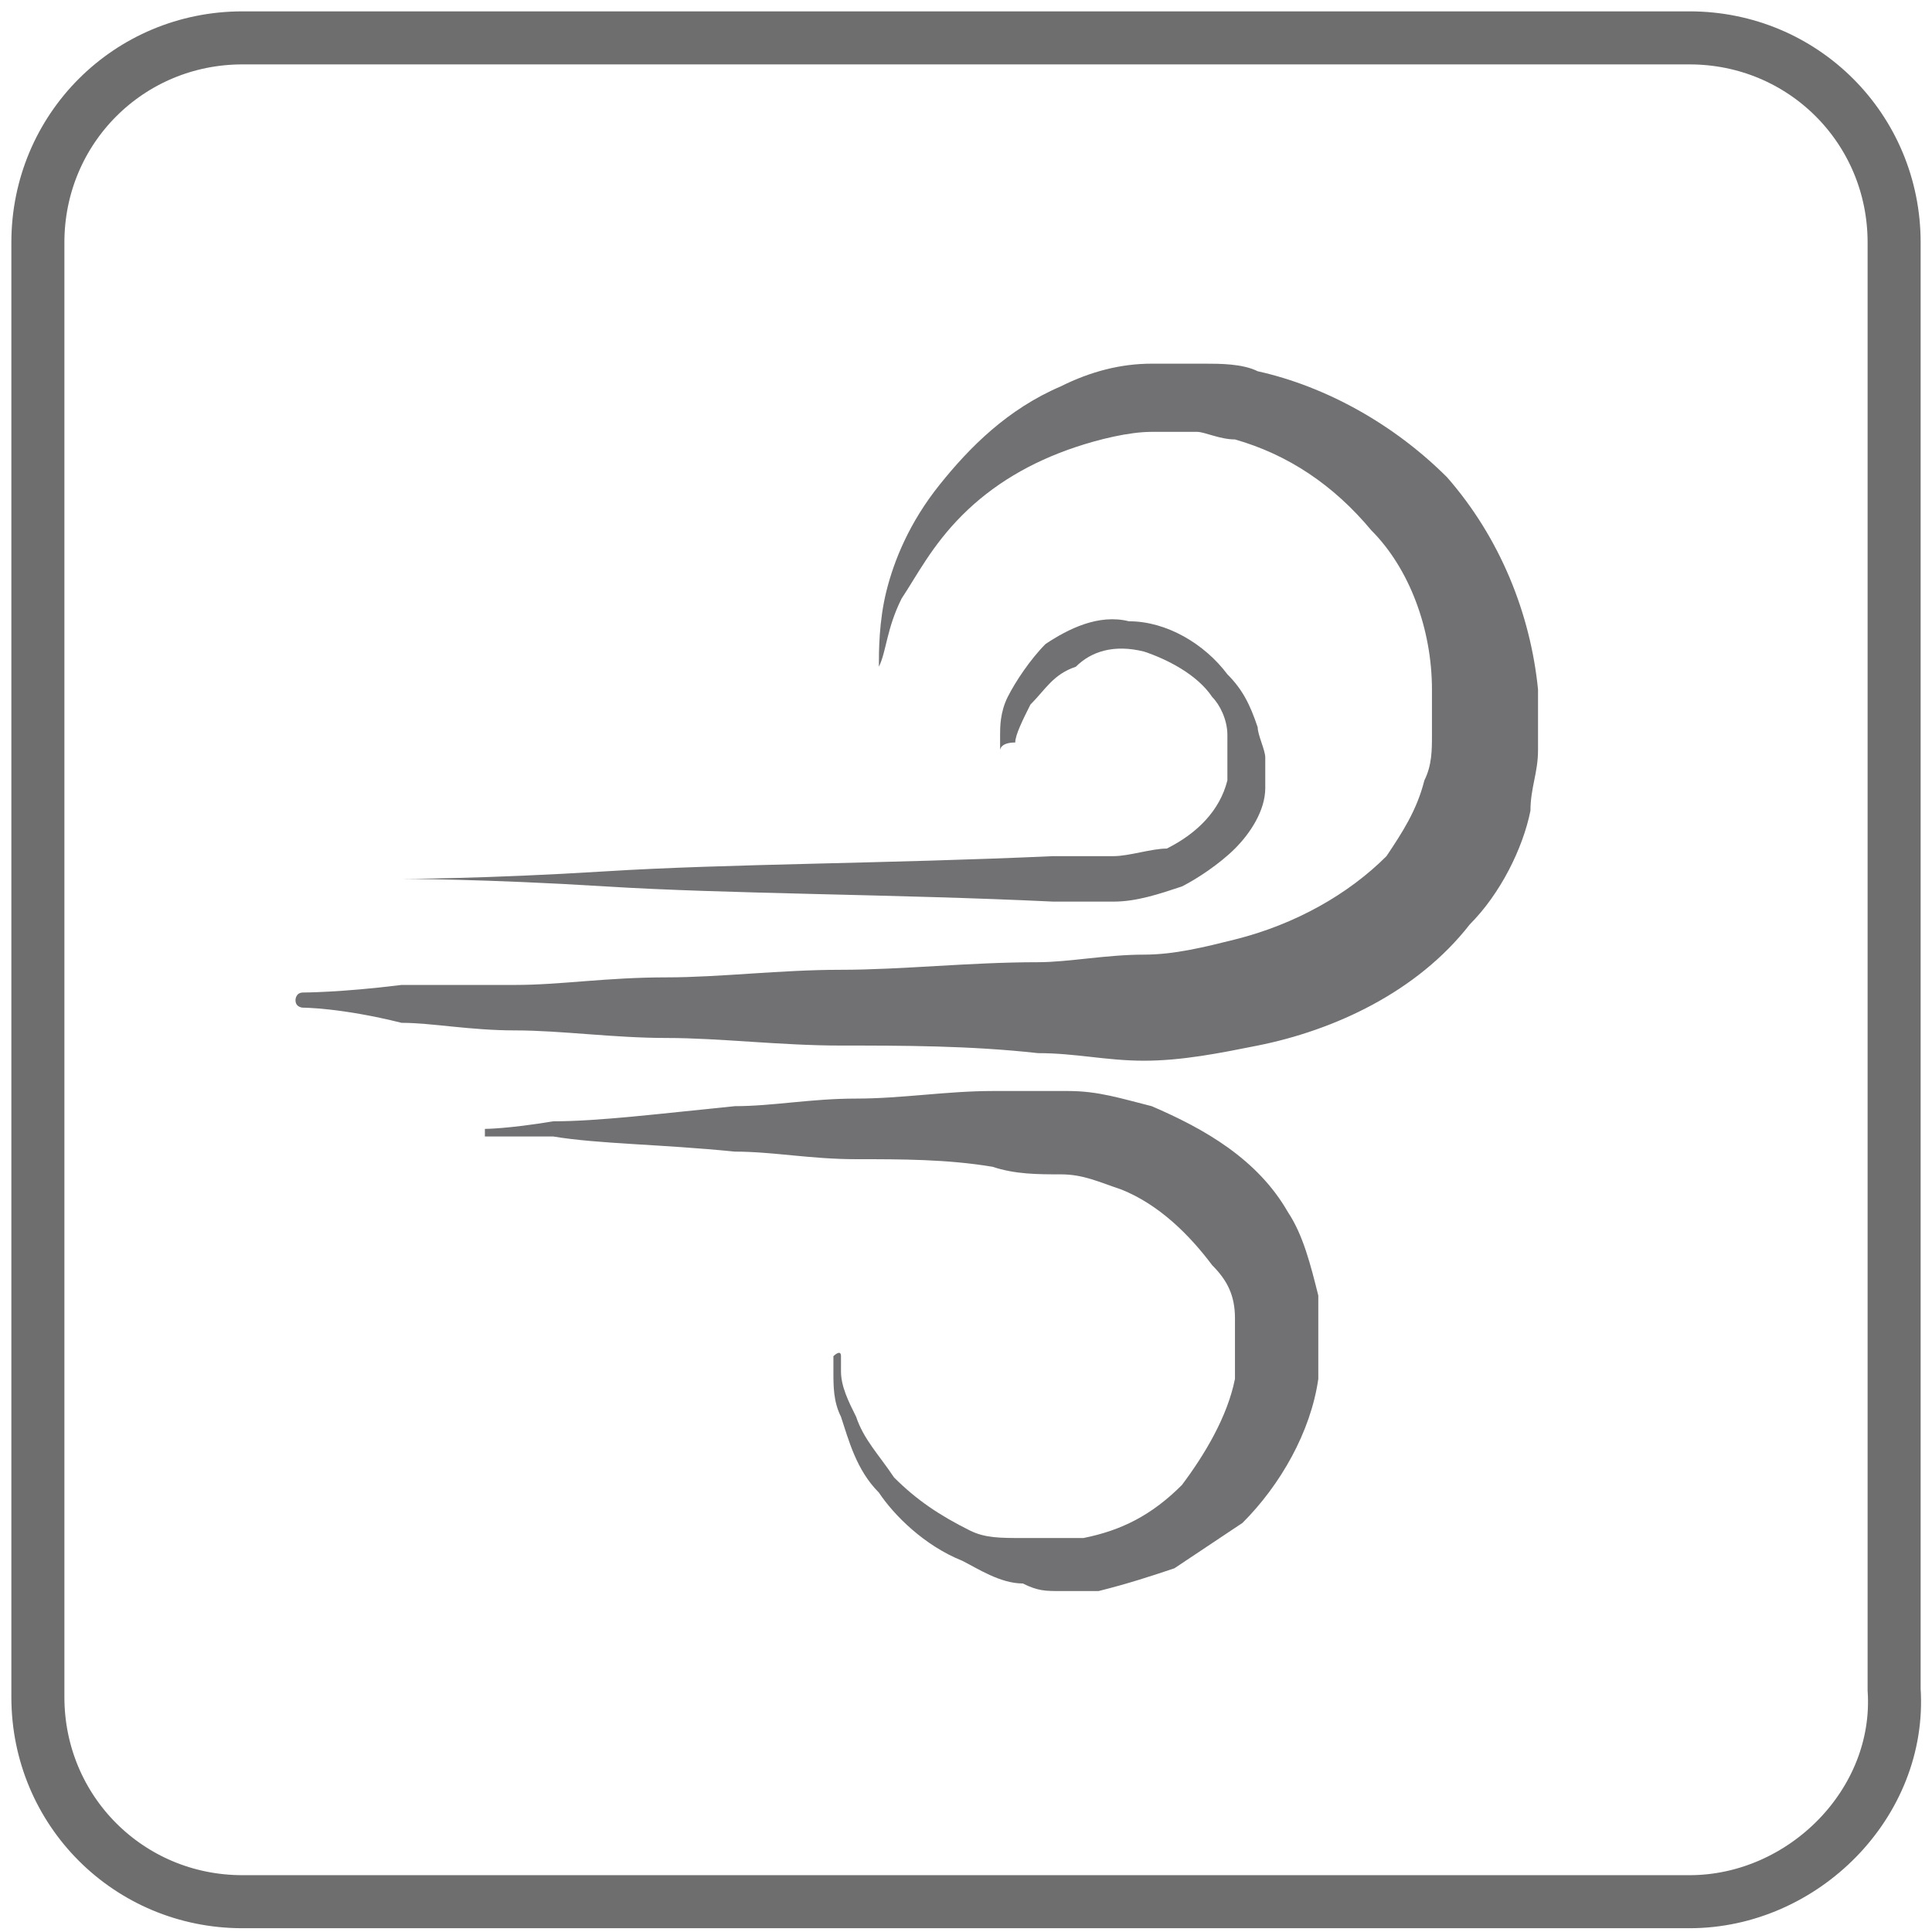
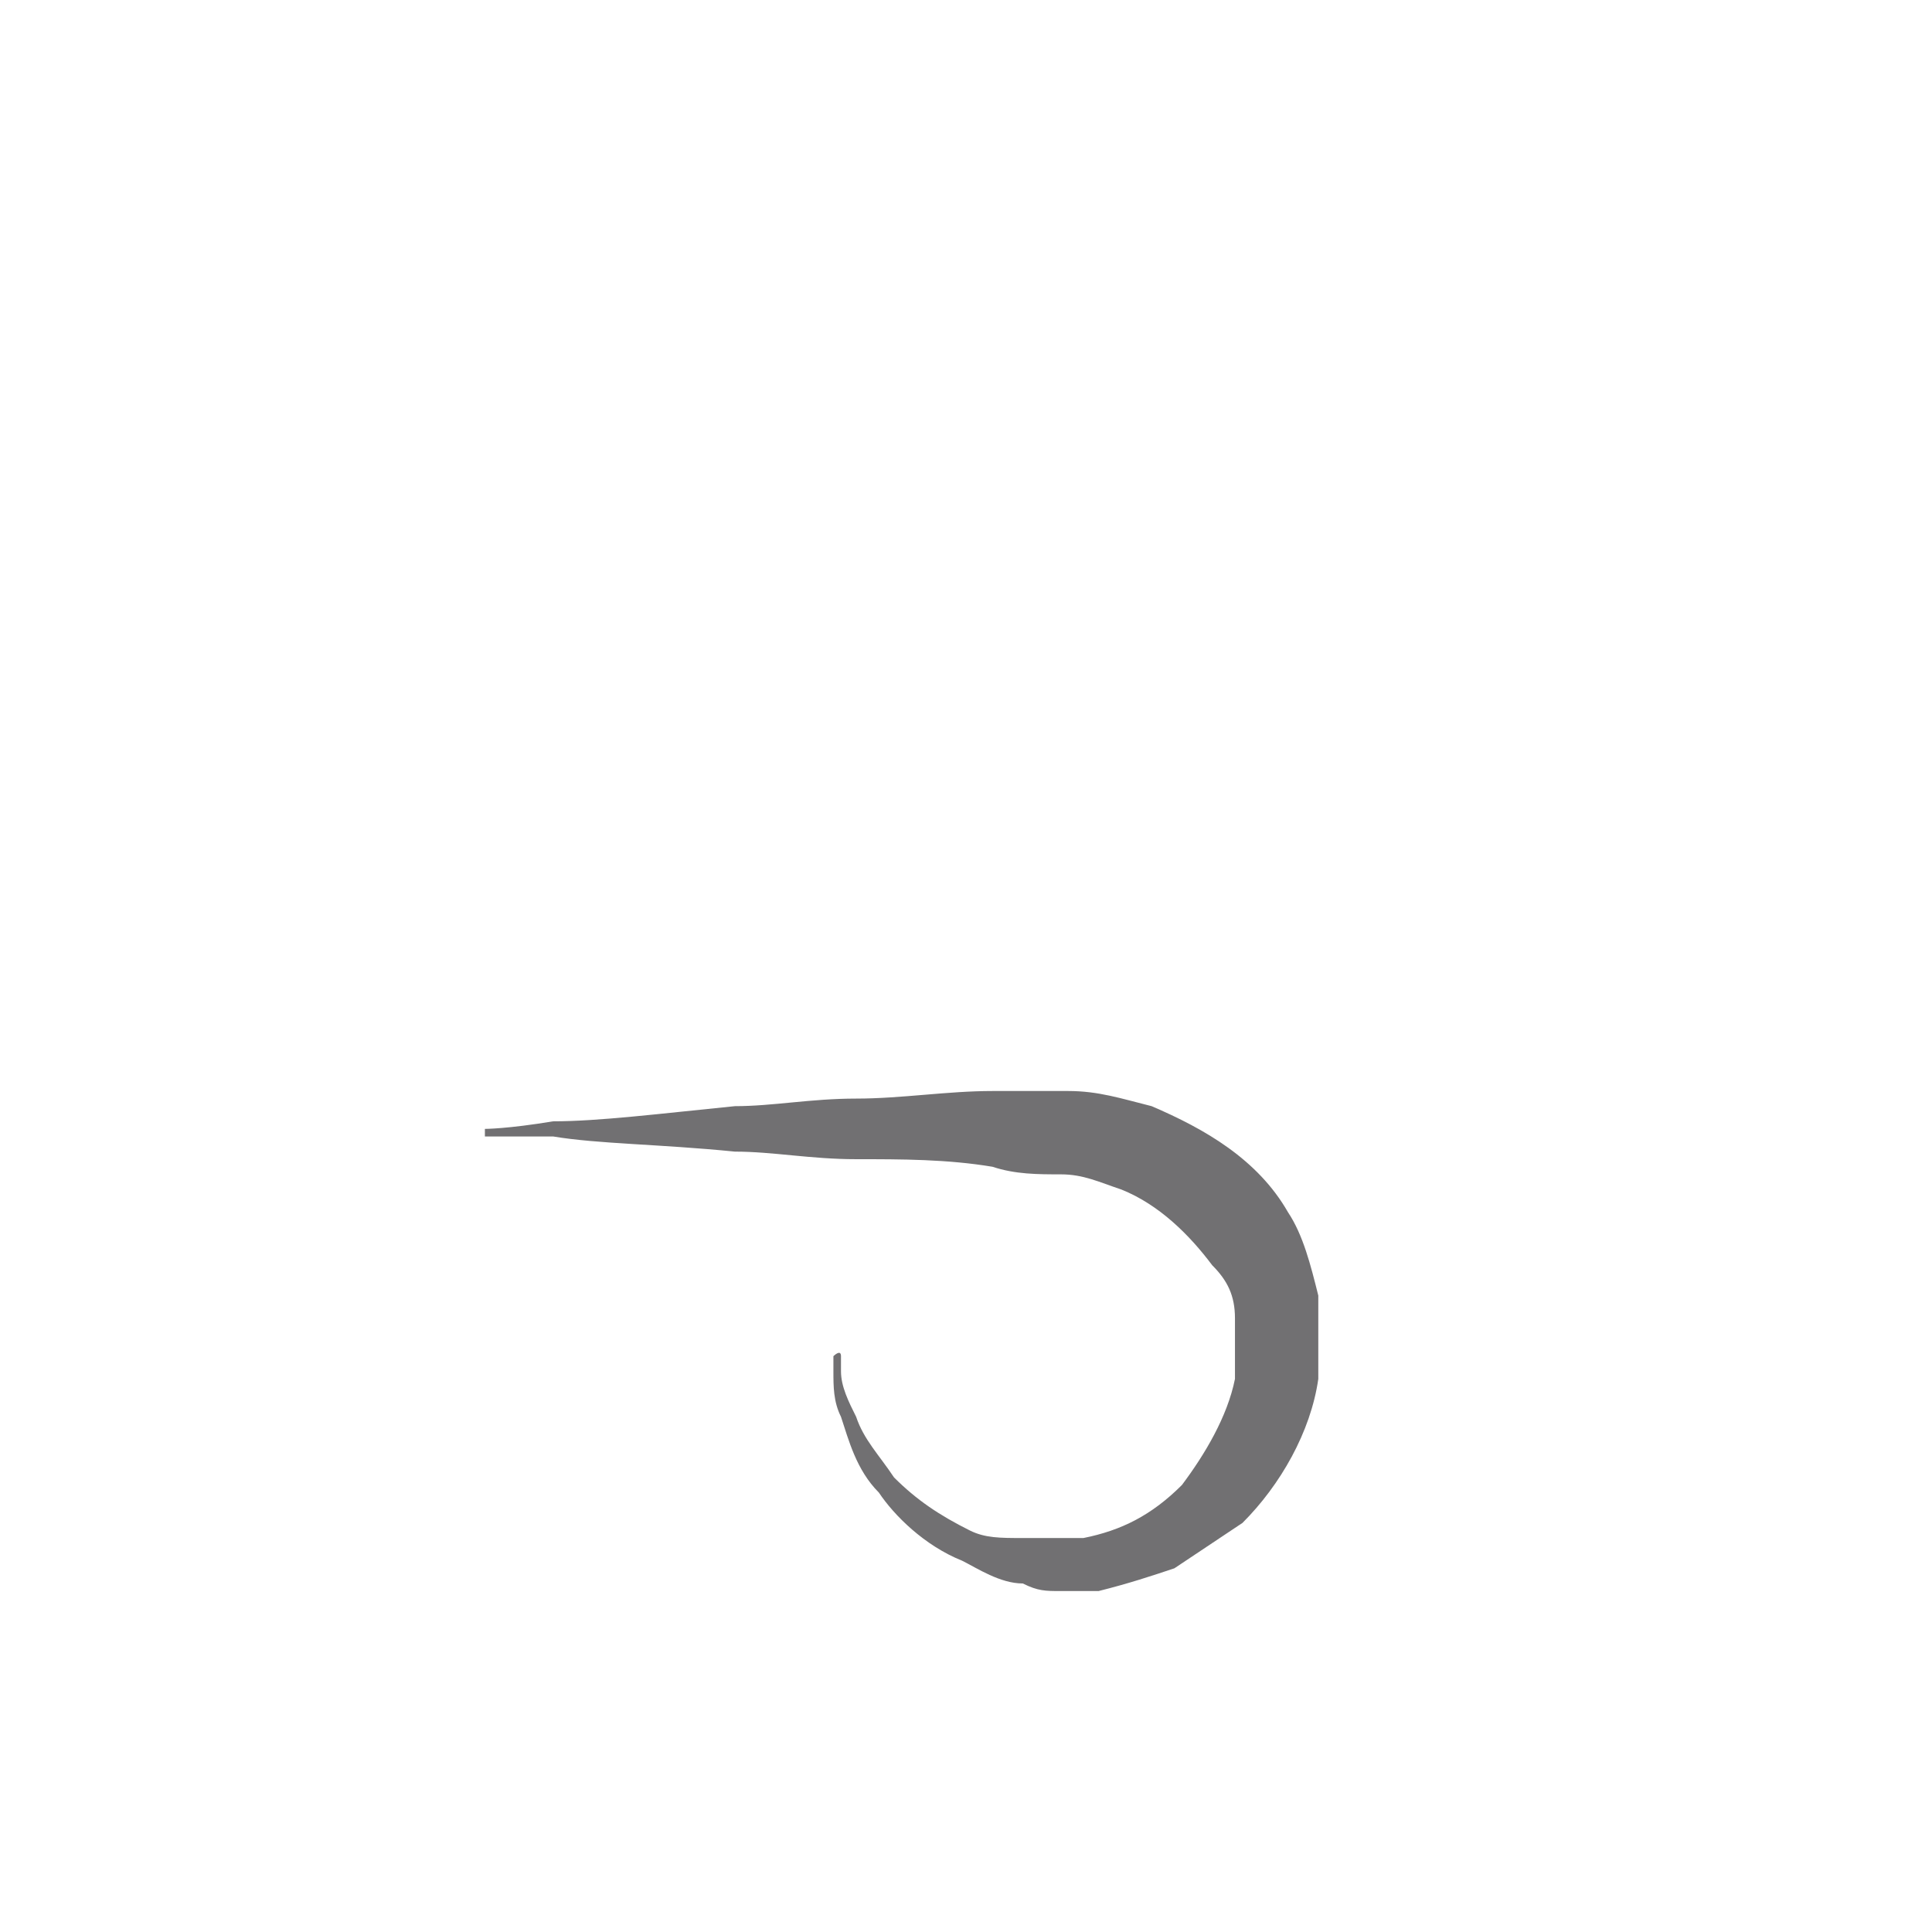
<svg xmlns="http://www.w3.org/2000/svg" xmlns:xlink="http://www.w3.org/1999/xlink" version="1.1" id="Слой_1" x="0px" y="0px" viewBox="0 0 25.5 25.5" style="enable-background:new 0 0 25.5 25.5;" xml:space="preserve">
  <style type="text/css">
	.st0{fill:#717072;}
	.st1{clip-path:url(#SVGID_2_);fill:none;stroke:#6E6E6E;stroke-width:0.7;stroke-miterlimit:10;}
</style>
  <g>
    <path class="st0" d="M11.1,17.9c0,0,0,0.1,0,0.2c0,0.2,0.1,0.4,0.2,0.6c0.1,0.3,0.3,0.5,0.5,0.8c0.3,0.3,0.6,0.5,1,0.7   c0.2,0.1,0.4,0.1,0.7,0.1c0.1,0,0.2,0,0.4,0c0.1,0,0.3,0,0.4,0c0.5-0.1,0.9-0.3,1.3-0.7c0.3-0.4,0.6-0.9,0.7-1.4c0-0.1,0-0.1,0-0.2   l0-0.1l0-0.1c0-0.1,0-0.1,0-0.2c0-0.1,0-0.1,0-0.2c0-0.3-0.1-0.5-0.3-0.7c-0.3-0.4-0.7-0.8-1.2-1c-0.3-0.1-0.5-0.2-0.8-0.2   c-0.3,0-0.6,0-0.9-0.1c-0.6-0.1-1.2-0.1-1.8-0.1c-0.6,0-1.1-0.1-1.6-0.1c-1-0.1-1.8-0.1-2.4-0.2C6.7,15,6.4,15,6.4,15   c0,0,0,0,0-0.1c0,0,0,0,0,0c0,0,0.3,0,0.9-0.1c0.6,0,1.4-0.1,2.4-0.2c0.5,0,1-0.1,1.6-0.1c0.6,0,1.2-0.1,1.8-0.1c0.3,0,0.7,0,1,0   c0.4,0,0.7,0.1,1.1,0.2c0.7,0.3,1.4,0.7,1.8,1.4c0.2,0.3,0.3,0.7,0.4,1.1c0,0.1,0,0.2,0,0.3c0,0.1,0,0.2,0,0.3l0,0.1   c0,0.1,0,0.1,0,0.1c0,0.1,0,0.2,0,0.3c-0.1,0.7-0.5,1.4-1,1.9c-0.3,0.2-0.6,0.4-0.9,0.6c-0.3,0.1-0.6,0.2-1,0.3c-0.2,0-0.3,0-0.5,0   c-0.2,0-0.3,0-0.5-0.1c-0.3,0-0.6-0.2-0.8-0.3c-0.5-0.2-0.9-0.6-1.1-0.9c-0.3-0.3-0.4-0.7-0.5-1C11,18.5,11,18.3,11,18.1   c0-0.2,0-0.2,0-0.2C11,17.9,11.1,17.8,11.1,17.9C11.1,17.9,11.1,17.9,11.1,17.9z" />
-     <path class="st0" d="M13.2,9.9c0,0,0-0.1,0-0.2c0-0.1,0-0.3,0.1-0.5c0.1-0.2,0.3-0.5,0.5-0.7c0.3-0.2,0.7-0.4,1.1-0.3   c0.5,0,1,0.3,1.3,0.7c0.2,0.2,0.3,0.4,0.4,0.7c0,0.1,0.1,0.3,0.1,0.4c0,0.1,0,0.1,0,0.2c0,0.1,0,0.2,0,0.2c0,0.3-0.2,0.6-0.4,0.8   c-0.2,0.2-0.5,0.4-0.7,0.5c-0.3,0.1-0.6,0.2-0.9,0.2c-0.3,0-0.5,0-0.8,0c-2.1-0.1-4.3-0.1-5.9-0.2c-1.6-0.1-2.7-0.1-2.7-0.1   c0,0,0,0,0,0c0,0,0,0,0,0c0,0,1.1,0,2.7-0.1c1.6-0.1,3.7-0.1,5.9-0.2c0.3,0,0.5,0,0.8,0c0.2,0,0.5-0.1,0.7-0.1   c0.4-0.2,0.7-0.5,0.8-0.9l0-0.1c0-0.1,0-0.1,0-0.2c0,0,0-0.1,0-0.1c0-0.1,0-0.1,0-0.2c0-0.2-0.1-0.4-0.2-0.5   c-0.2-0.3-0.6-0.5-0.9-0.6c-0.4-0.1-0.7,0-0.9,0.2c-0.3,0.1-0.4,0.3-0.6,0.5c-0.1,0.2-0.2,0.4-0.2,0.5C13.2,9.8,13.2,9.9,13.2,9.9   C13.2,9.9,13.2,9.9,13.2,9.9C13.2,9.9,13.2,9.9,13.2,9.9L13.2,9.9z" />
-     <path class="st0" d="M11.6,9.1C11.6,9.1,11.6,9,11.6,9.1c0-0.1,0-0.2,0-0.3c0-0.2,0-0.6,0.1-1c0.1-0.4,0.3-0.9,0.7-1.4   c0.4-0.5,0.9-1,1.6-1.3c0.4-0.2,0.8-0.3,1.2-0.3c0.1,0,0.2,0,0.3,0c0,0,0,0,0.1,0l0.1,0c0.1,0,0.1,0,0.2,0c0.2,0,0.5,0,0.7,0.1   c0.9,0.2,1.8,0.7,2.5,1.4c0.7,0.8,1.1,1.8,1.2,2.8c0,0.2,0,0.2,0,0.4c0,0.1,0,0.3,0,0.4c0,0.3-0.1,0.5-0.1,0.8   c-0.1,0.5-0.4,1.1-0.8,1.5c-0.7,0.9-1.8,1.4-2.8,1.6c-0.5,0.1-1,0.2-1.5,0.2c-0.5,0-0.9-0.1-1.4-0.1c-0.9-0.1-1.8-0.1-2.6-0.1   c-0.8,0-1.6-0.1-2.3-0.1c-0.7,0-1.4-0.1-2-0.1c-0.6,0-1.1-0.1-1.5-0.1C4.5,13.3,4,13.3,4,13.3c0,0-0.1,0-0.1-0.1c0,0,0-0.1,0.1-0.1   c0,0,0.5,0,1.3-0.1C5.7,13,6.2,13,6.8,13c0.6,0,1.2-0.1,2-0.1c0.7,0,1.5-0.1,2.3-0.1c0.8,0,1.7-0.1,2.6-0.1c0.4,0,0.9-0.1,1.4-0.1   c0.4,0,0.8-0.1,1.2-0.2c0.8-0.2,1.5-0.6,2-1.1c0.2-0.3,0.4-0.6,0.5-1c0.1-0.2,0.1-0.4,0.1-0.6c0-0.1,0-0.2,0-0.3c0-0.1,0-0.2,0-0.3   c0-0.8-0.3-1.6-0.8-2.1c-0.5-0.6-1.1-1-1.8-1.2c-0.2,0-0.4-0.1-0.5-0.1c0,0-0.1,0-0.1,0l-0.1,0c0,0,0,0-0.1,0c-0.1,0-0.2,0-0.3,0   c-0.3,0-0.7,0.1-1,0.2c-0.6,0.2-1.1,0.5-1.5,0.9c-0.4,0.4-0.6,0.8-0.8,1.1c-0.2,0.4-0.2,0.7-0.3,0.9c0,0.1,0,0.2,0,0.2   c0,0.1,0,0.1,0,0.1C11.7,9.1,11.7,9.1,11.6,9.1C11.6,9.1,11.6,9.1,11.6,9.1z" />
  </g>
  <g>
    <defs>
-       <rect id="SVGID_1_" width="25.5" height="25.5" />
-     </defs>
+       </defs>
    <clipPath id="SVGID_2_">
      <use xlink:href="#SVGID_1_" style="overflow:visible;" />
    </clipPath>
-     <path class="st1" d="M22.3,25.1H3.2c-1.5,0-2.7-1.2-2.7-2.7V3.2c0-1.5,1.2-2.7,2.7-2.7h19.1c1.5,0,2.7,1.2,2.7,2.7v19.1   C25.1,23.8,23.8,25.1,22.3,25.1z" />
  </g>
</svg>